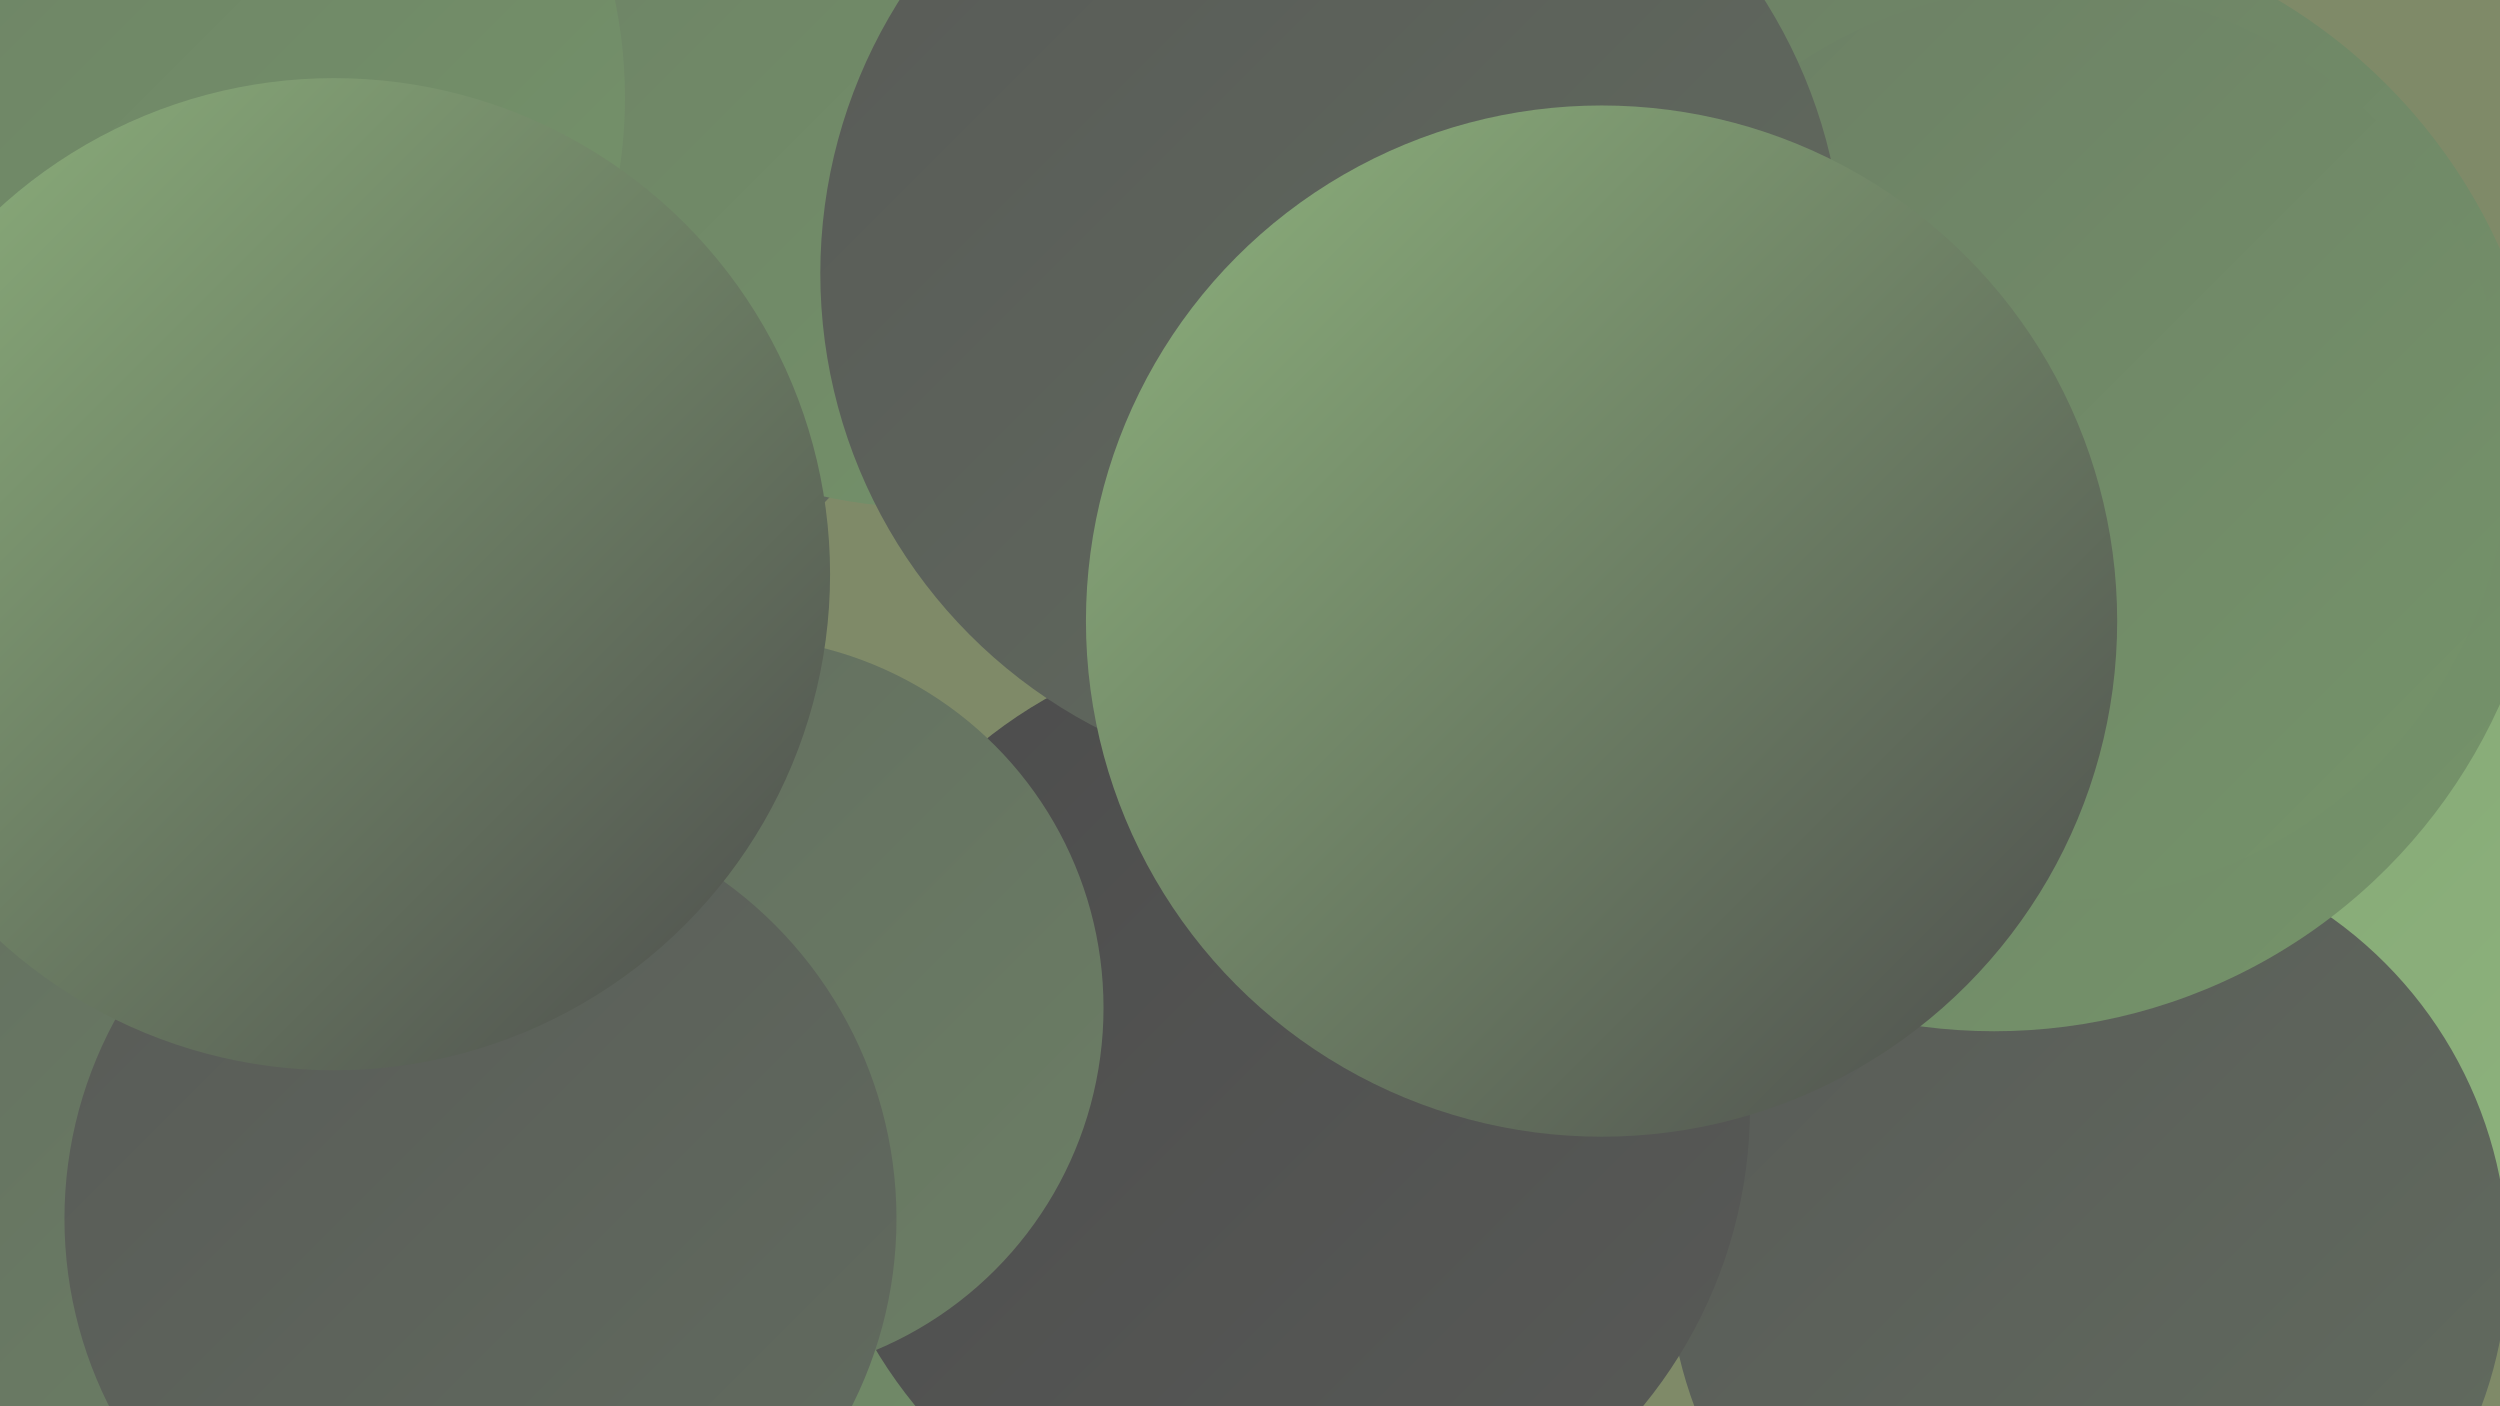
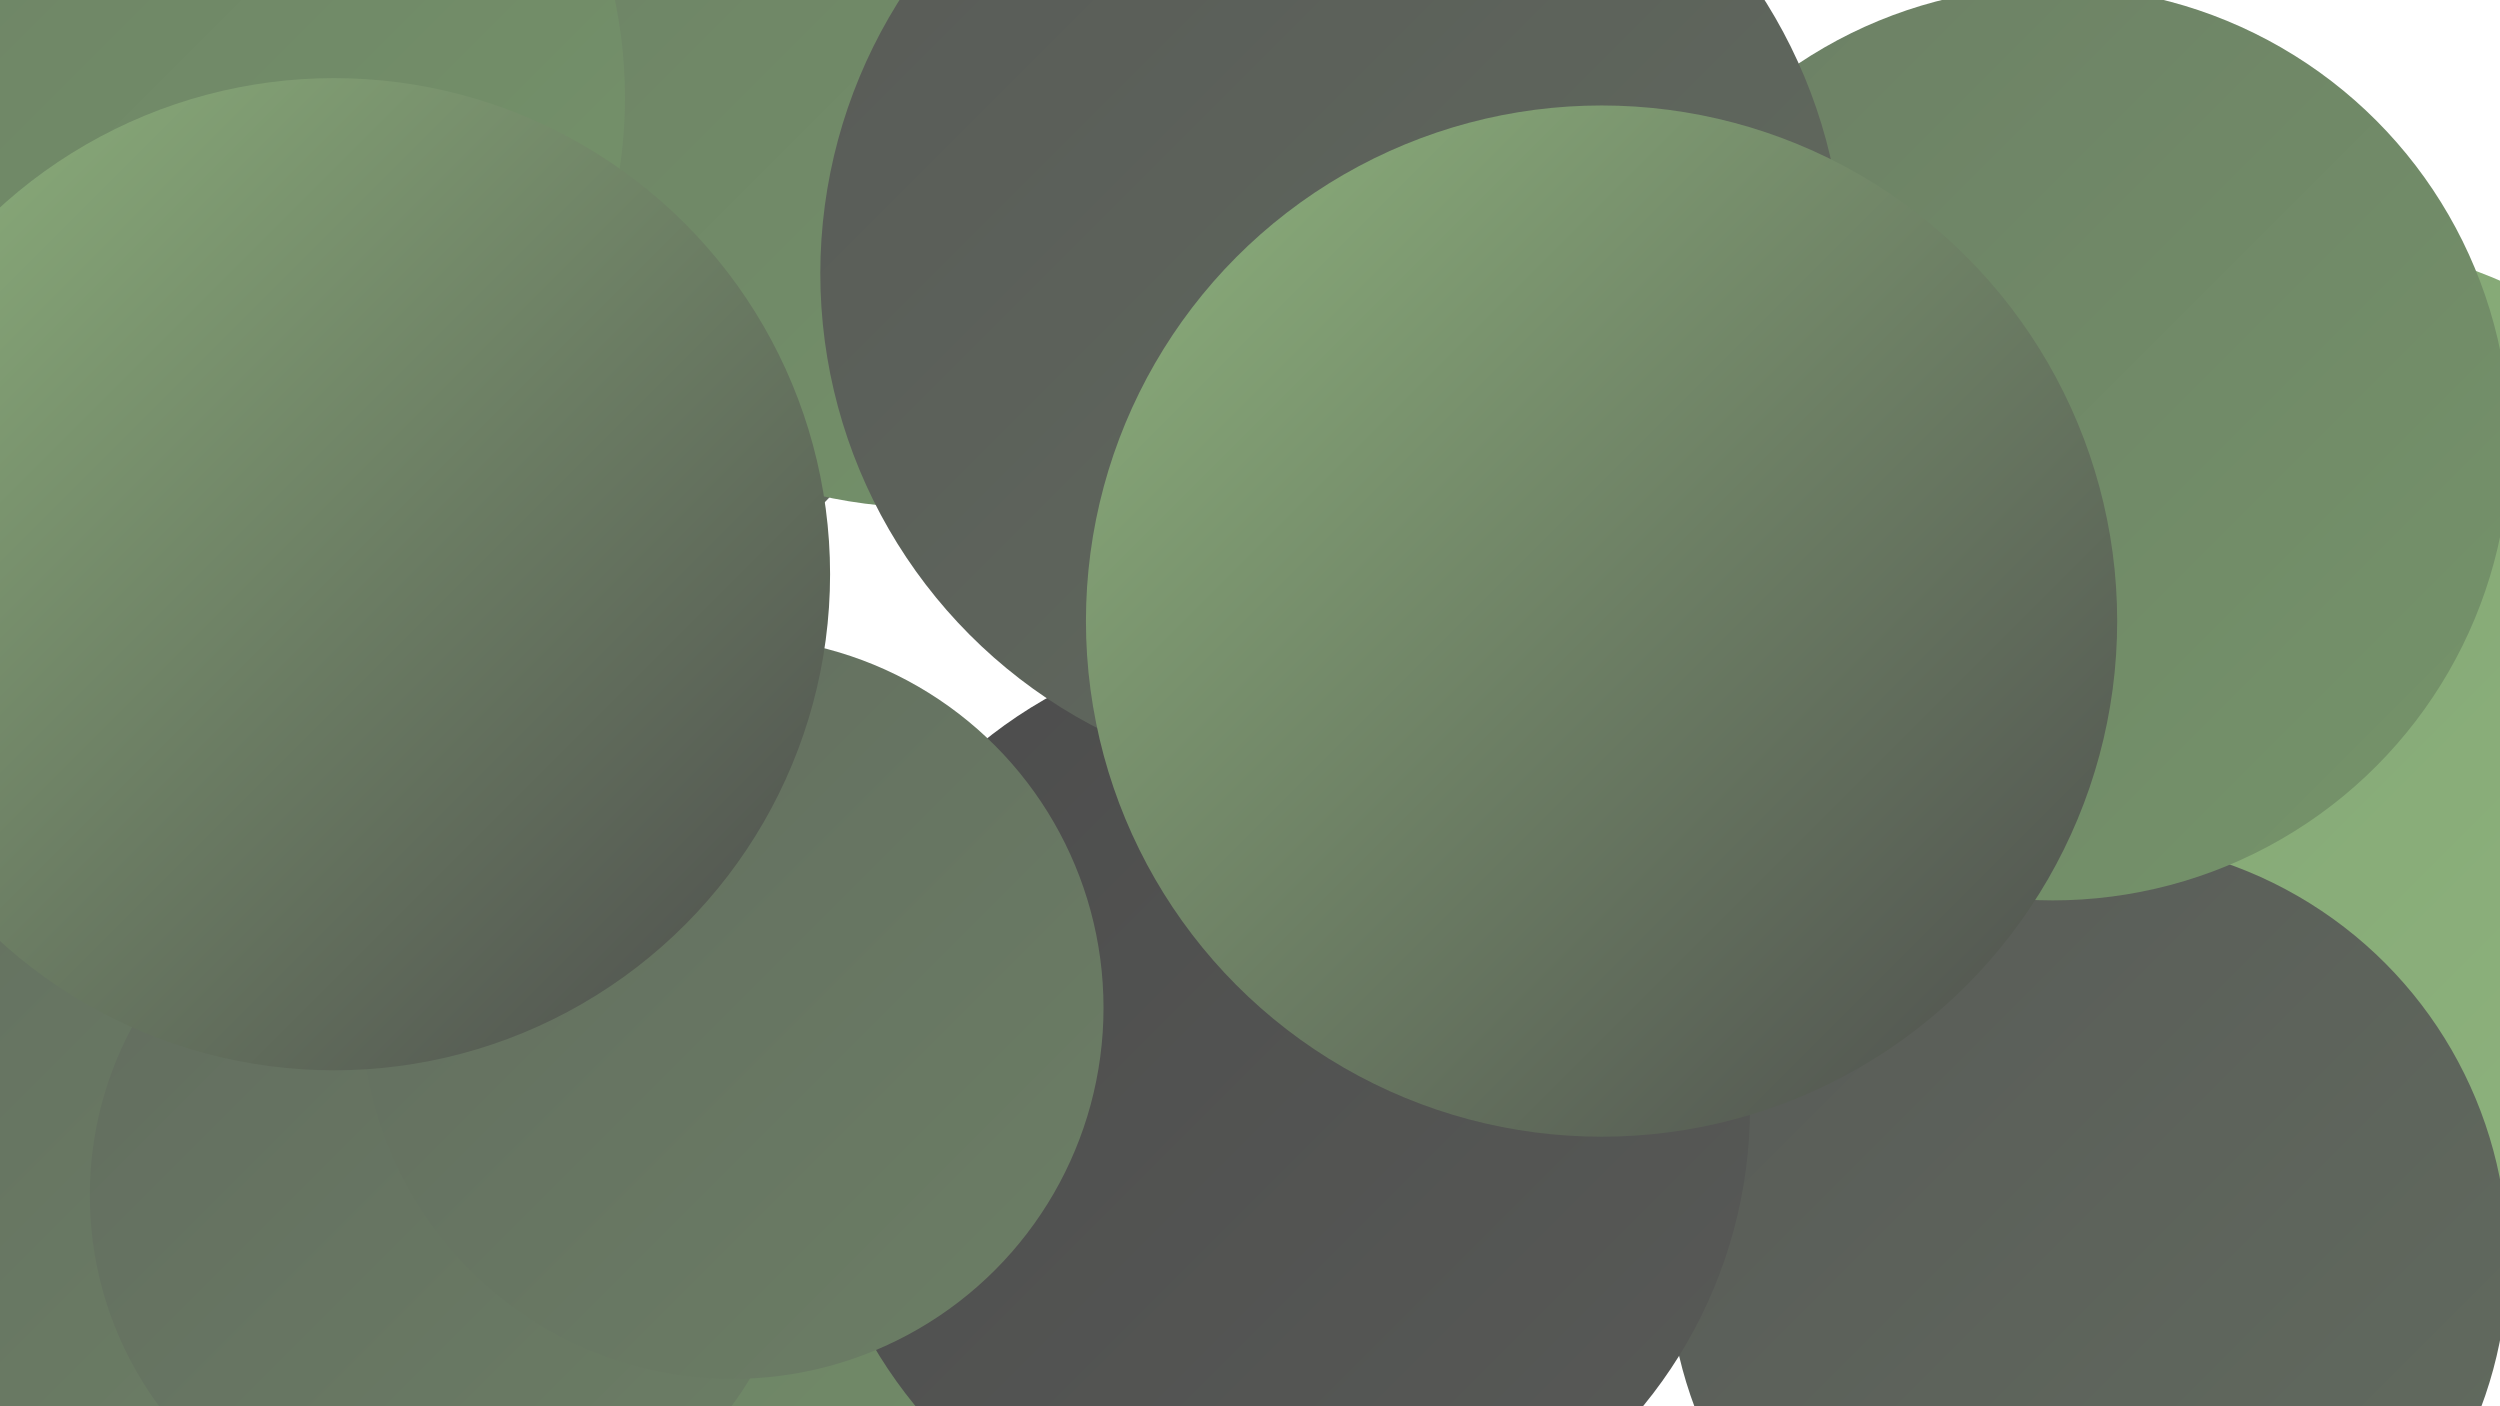
<svg xmlns="http://www.w3.org/2000/svg" width="1280" height="720">
  <defs>
    <linearGradient id="grad0" x1="0%" y1="0%" x2="100%" y2="100%">
      <stop offset="0%" style="stop-color:#4c4c4c;stop-opacity:1" />
      <stop offset="100%" style="stop-color:#585a57;stop-opacity:1" />
    </linearGradient>
    <linearGradient id="grad1" x1="0%" y1="0%" x2="100%" y2="100%">
      <stop offset="0%" style="stop-color:#585a57;stop-opacity:1" />
      <stop offset="100%" style="stop-color:#626c5f;stop-opacity:1" />
    </linearGradient>
    <linearGradient id="grad2" x1="0%" y1="0%" x2="100%" y2="100%">
      <stop offset="0%" style="stop-color:#626c5f;stop-opacity:1" />
      <stop offset="100%" style="stop-color:#6c7f65;stop-opacity:1" />
    </linearGradient>
    <linearGradient id="grad3" x1="0%" y1="0%" x2="100%" y2="100%">
      <stop offset="0%" style="stop-color:#6c7f65;stop-opacity:1" />
      <stop offset="100%" style="stop-color:#75946a;stop-opacity:1" />
    </linearGradient>
    <linearGradient id="grad4" x1="0%" y1="0%" x2="100%" y2="100%">
      <stop offset="0%" style="stop-color:#75946a;stop-opacity:1" />
      <stop offset="100%" style="stop-color:#81a473;stop-opacity:1" />
    </linearGradient>
    <linearGradient id="grad5" x1="0%" y1="0%" x2="100%" y2="100%">
      <stop offset="0%" style="stop-color:#81a473;stop-opacity:1" />
      <stop offset="100%" style="stop-color:#8eb37d;stop-opacity:1" />
    </linearGradient>
    <linearGradient id="grad6" x1="0%" y1="0%" x2="100%" y2="100%">
      <stop offset="0%" style="stop-color:#8eb37d;stop-opacity:1" />
      <stop offset="100%" style="stop-color:#4c4c4c;stop-opacity:1" />
    </linearGradient>
  </defs>
-   <rect width="1280" height="720" fill="#7f8a68" />
  <circle cx="163" cy="209" r="252" fill="url(#grad5)" />
  <circle cx="557" cy="670" r="265" fill="url(#grad3)" />
-   <circle cx="978" cy="494" r="227" fill="url(#grad4)" />
  <circle cx="1180" cy="375" r="252" fill="url(#grad5)" />
  <circle cx="221" cy="64" r="279" fill="url(#grad1)" />
  <circle cx="65" cy="537" r="252" fill="url(#grad3)" />
  <circle cx="44" cy="529" r="197" fill="url(#grad2)" />
  <circle cx="1069" cy="645" r="215" fill="url(#grad1)" />
  <circle cx="476" cy="3" r="257" fill="url(#grad3)" />
-   <circle cx="1021" cy="244" r="284" fill="url(#grad3)" />
  <circle cx="1051" cy="227" r="234" fill="url(#grad3)" />
  <circle cx="655" cy="567" r="241" fill="url(#grad0)" />
  <circle cx="682" cy="140" r="262" fill="url(#grad1)" />
  <circle cx="228" cy="612" r="182" fill="url(#grad2)" />
  <circle cx="375" cy="516" r="190" fill="url(#grad2)" />
  <circle cx="820" cy="318" r="264" fill="url(#grad6)" />
  <circle cx="51" cy="278" r="187" fill="url(#grad0)" />
  <circle cx="75" cy="50" r="245" fill="url(#grad3)" />
-   <circle cx="246" cy="624" r="213" fill="url(#grad1)" />
  <circle cx="171" cy="294" r="254" fill="url(#grad6)" />
</svg>